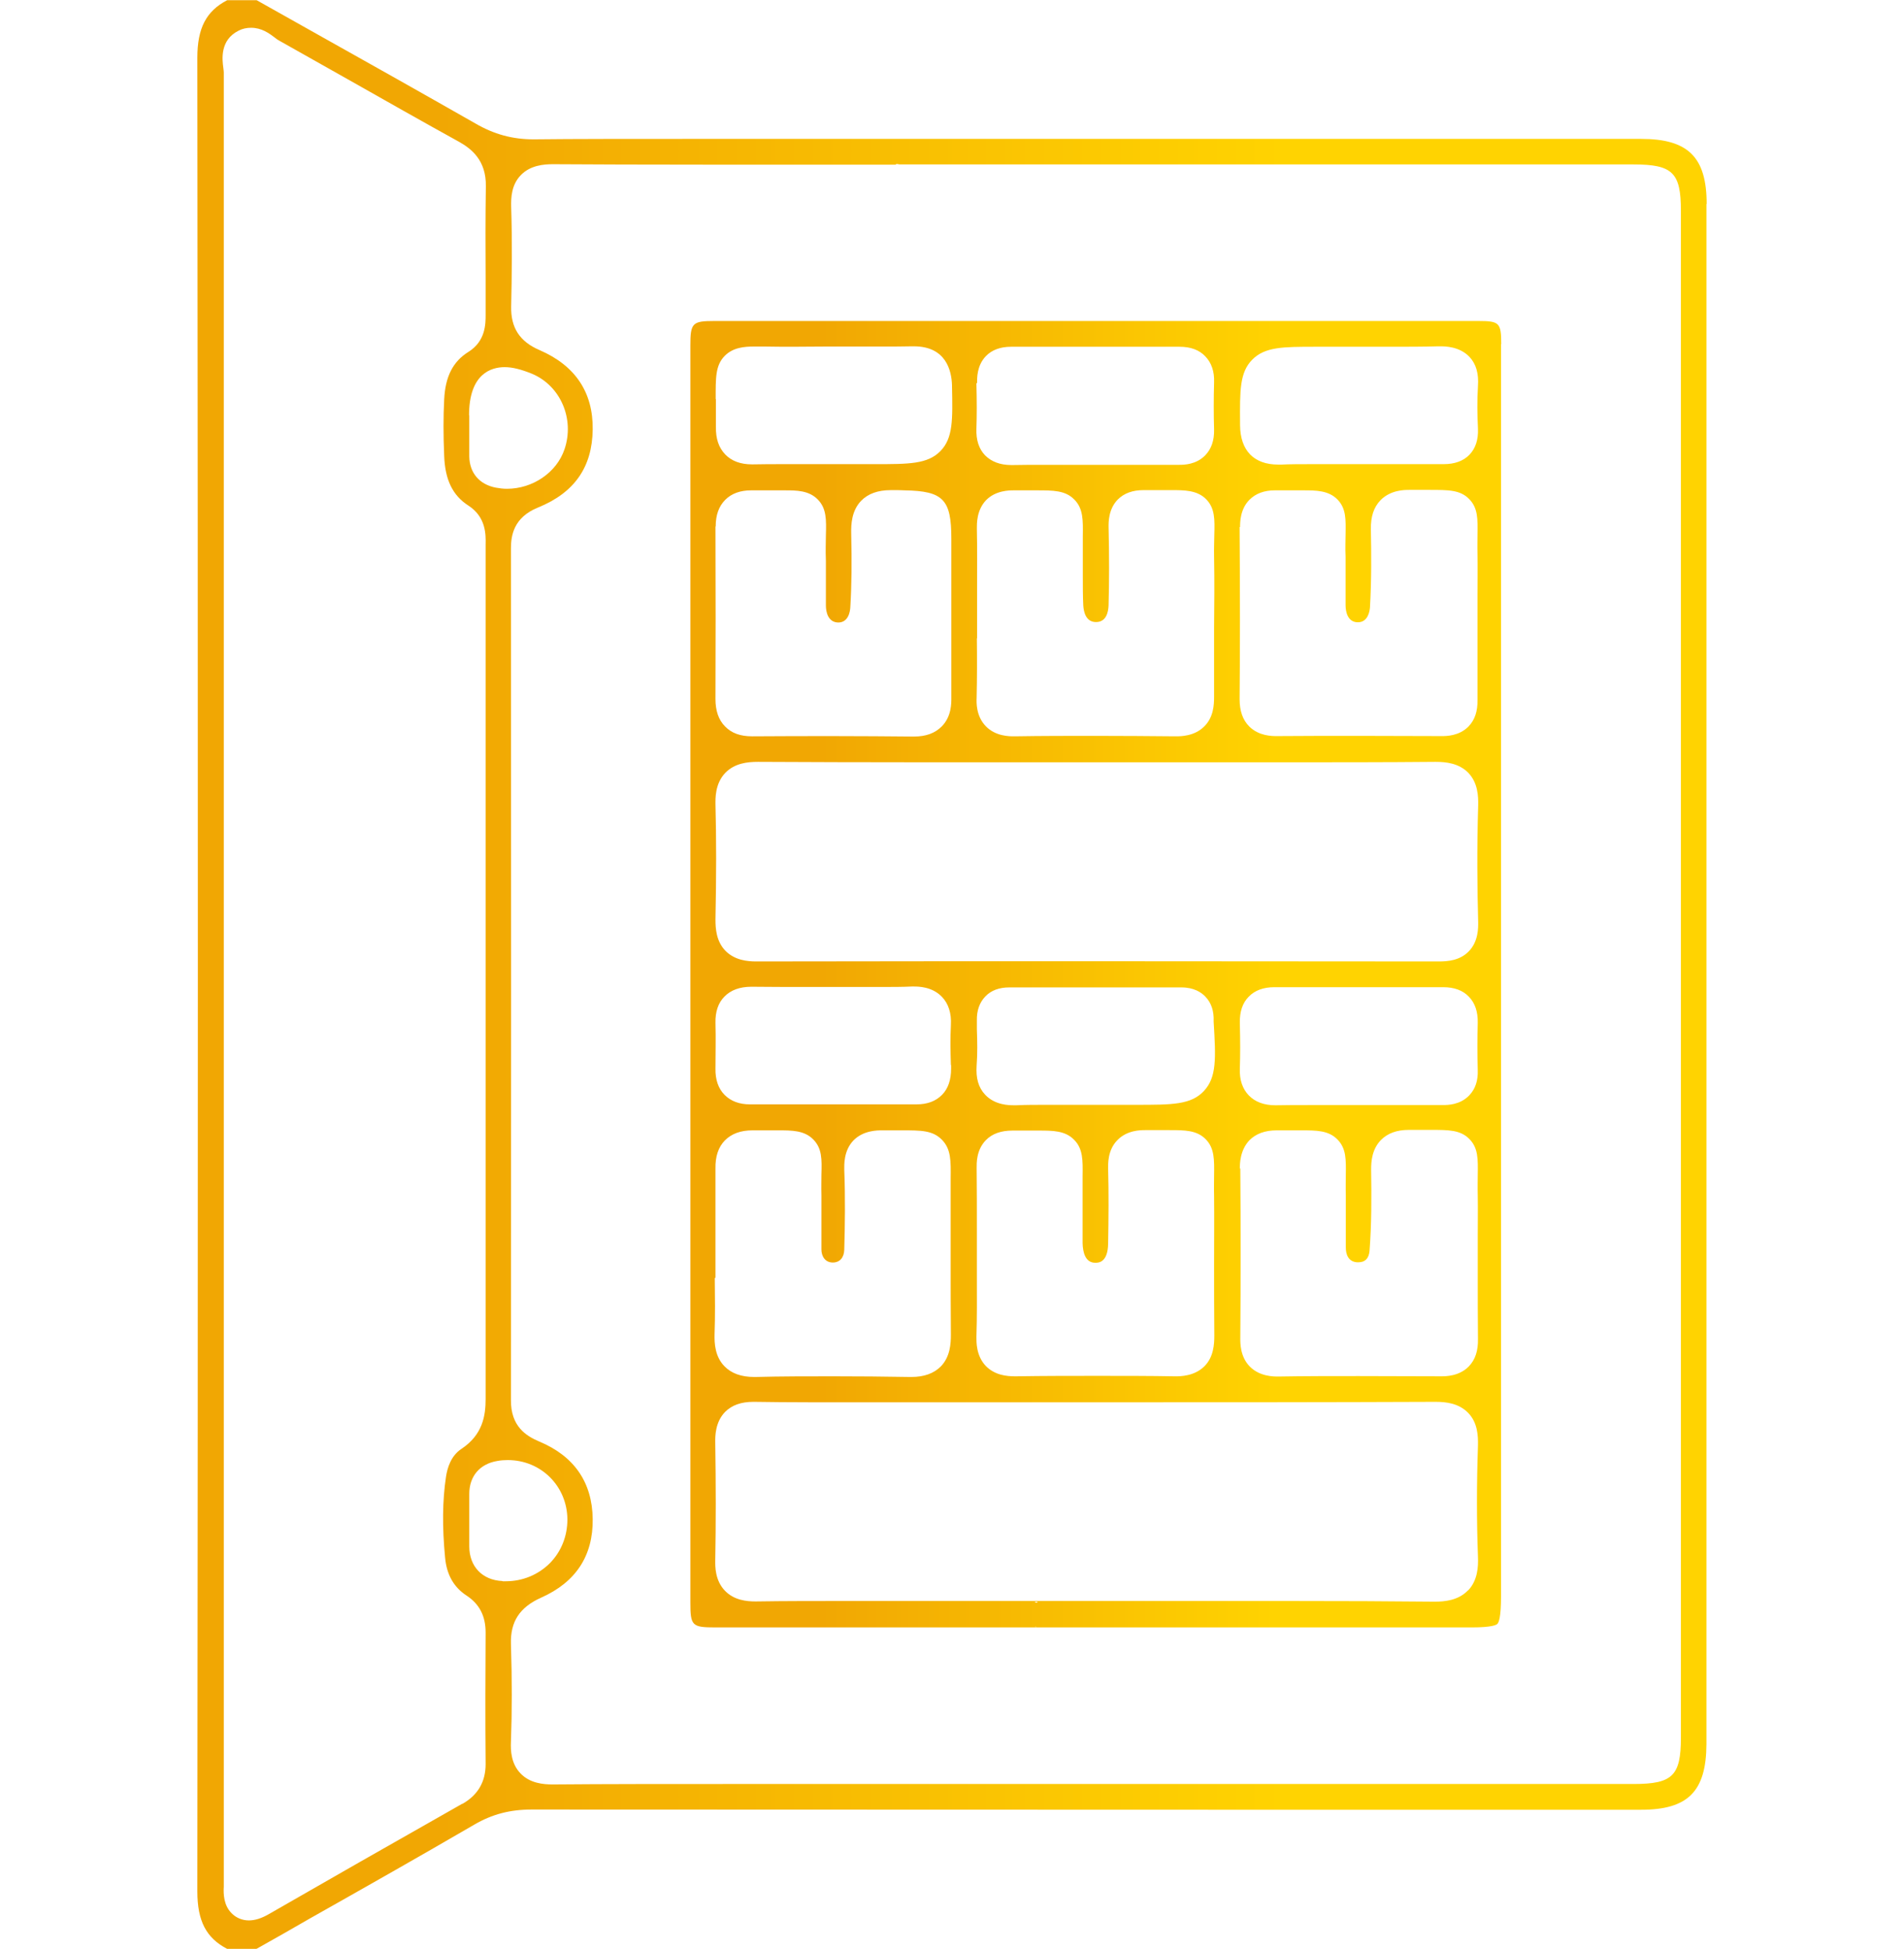
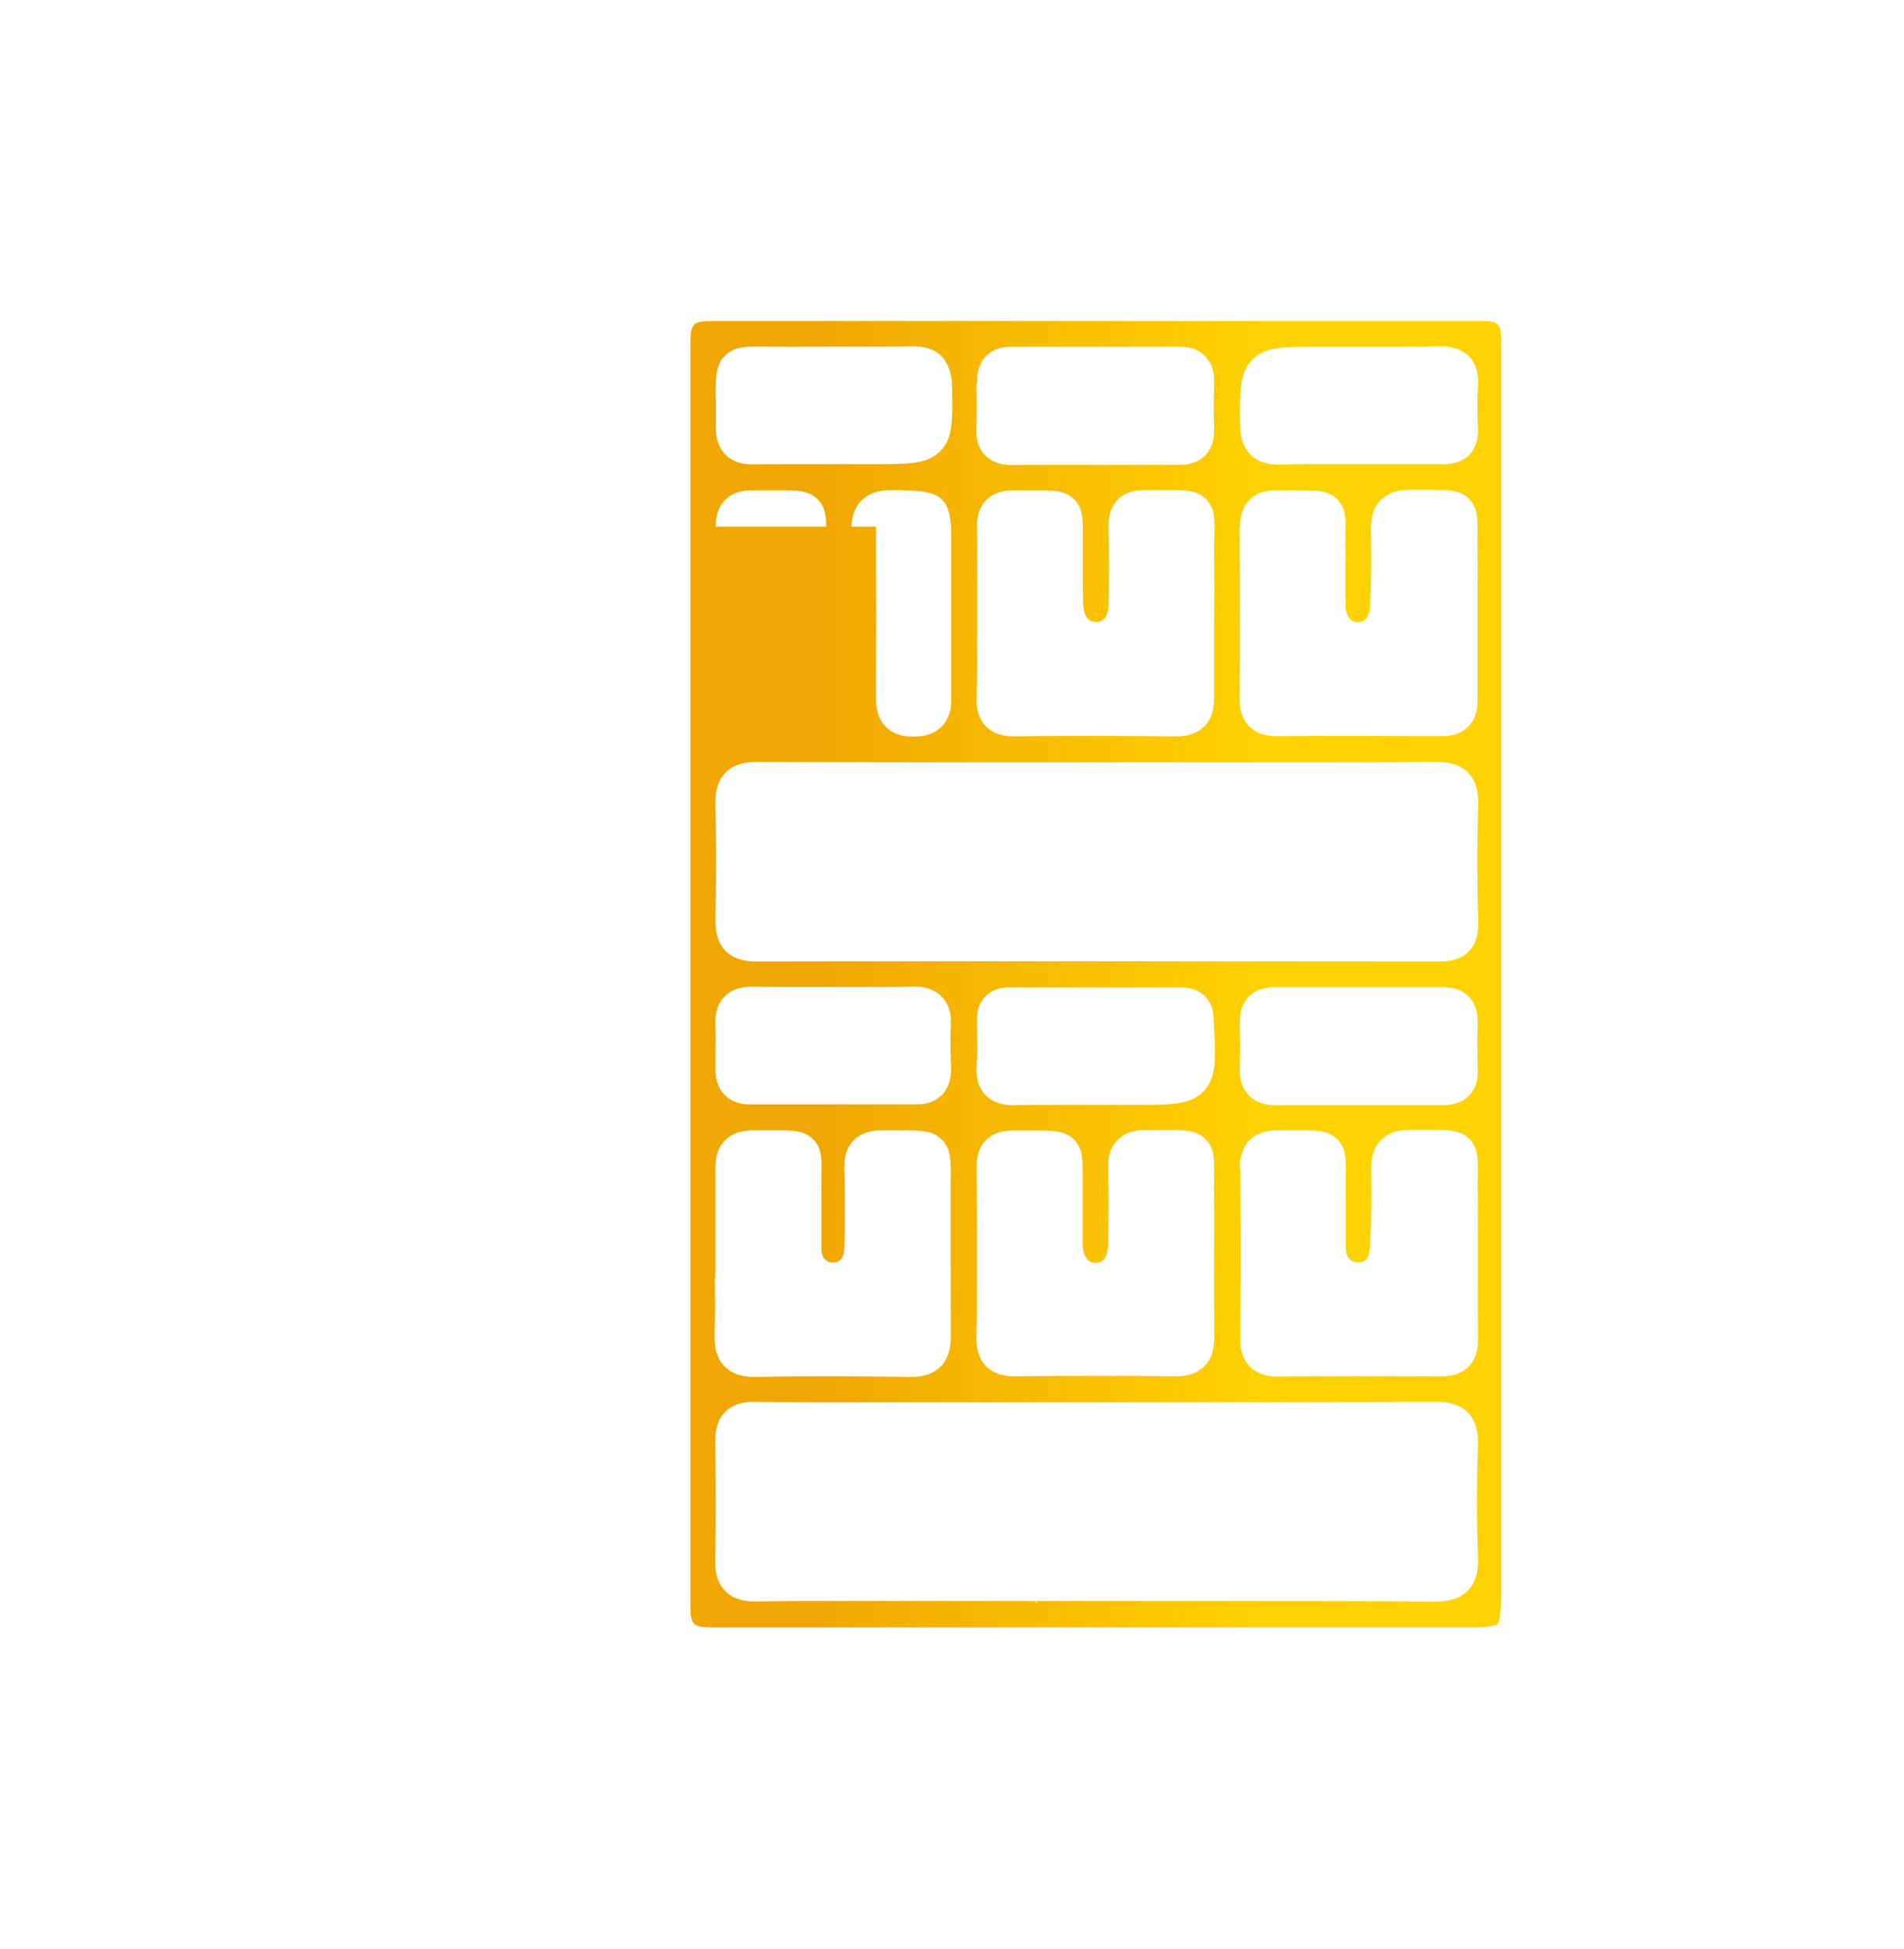
<svg xmlns="http://www.w3.org/2000/svg" xmlns:xlink="http://www.w3.org/1999/xlink" id="Livello_1" data-name="Livello 1" viewBox="0 0 85 87">
  <defs>
    <style>
      .cls-1 {
        fill: url(#Sfumatura_senza_nome_56-2);
      }

      .cls-2 {
        fill: url(#Sfumatura_senza_nome_56-3);
      }

      .cls-3 {
        fill: url(#Sfumatura_senza_nome_56);
      }
    </style>
    <linearGradient id="Sfumatura_senza_nome_56" data-name="Sfumatura senza nome 56" x1="8.81" y1="43.5" x2="76.19" y2="43.5" gradientUnits="userSpaceOnUse">
      <stop offset=".16" stop-color="#f1a703" />
      <stop offset=".72" stop-color="#ffd301" />
    </linearGradient>
    <linearGradient id="Sfumatura_senza_nome_56-2" data-name="Sfumatura senza nome 56" x1="46.25" y1="72.66" x2="46.27" y2="72.66" xlink:href="#Sfumatura_senza_nome_56" />
    <linearGradient id="Sfumatura_senza_nome_56-3" data-name="Sfumatura senza nome 56" x1="30.82" y1="43.5" x2="67.02" y2="43.5" xlink:href="#Sfumatura_senza_nome_56" />
  </defs>
-   <path class="cls-3" d="m76.19,9.11c0-2.09-.82-2.91-2.93-2.91-4.06,0-8.66,0-13.37,0-6.81,0-13.83,0-19.74,0-.04,0-.08,0-.11,0h-2.14c-1.94,0-4.23,0-6.5,0-3.27,0-5.82,0-7.55.02h-.04c-.92,0-1.75-.22-2.59-.71-2.44-1.39-4.93-2.79-7.34-4.14-.81-.45-1.61-.91-2.42-1.36h-1.32c-.94.49-1.33,1.25-1.33,2.57.03,27.19.03,54.73,0,81.85,0,1.32.39,2.08,1.33,2.57h1.31c.8-.45,1.6-.9,2.39-1.36,2.41-1.36,4.9-2.77,7.34-4.19.79-.46,1.59-.67,2.55-.67,9.02,0,18.65.01,31.25.01h18.28c2.1,0,2.91-.82,2.92-2.93,0-22.92,0-45.84,0-68.76Zm-55.25,9.43c0-1.87,1-2.15,1.59-2.15.35,0,.74.1,1.23.3,1.27.54,1.9,2.02,1.44,3.37-.35,1.03-1.41,1.76-2.57,1.76-.16,0-.33-.02-.49-.05-.74-.14-1.18-.66-1.19-1.4,0-.16,0-.31,0-.47h0s0-1.24,0-1.36Zm-.3,61.98c-3.3,1.87-6.05,3.44-8.64,4.93-.33.19-.62.28-.89.28-.3,0-.58-.12-.78-.33-.34-.35-.36-.84-.34-1.17,0-.15,0-.31,0-.48,0-.09,0-.18,0-.27v-45.02c0-11.55,0-23.49,0-35.23,0-.04-.01-.12-.02-.2-.05-.37-.16-1.24.68-1.66.17-.09.36-.13.56-.13.47,0,.81.25,1.06.44.06.05.13.1.17.12,1.05.59,2.09,1.18,3.14,1.77,1.61.91,3.28,1.86,4.93,2.77.51.29,1.2.8,1.18,1.97-.02,1.38-.02,2.79-.01,4.16,0,.51,0,1.03,0,1.54v.04c0,.41,0,1.18-.77,1.66-.69.43-1.03,1.1-1.08,2.12-.04.76-.04,1.59,0,2.53.04,1.06.38,1.76,1.08,2.21.79.51.78,1.3.77,1.73,0,.05,0,.1,0,.14,0,4.08,0,8.16,0,12.24v7.68c0,5.93,0,12.06,0,18.09,0,.75-.13,1.6-1.08,2.23-.47.31-.63.85-.69,1.25-.16,1.07-.17,2.24-.04,3.6.07.76.38,1.32.96,1.7.58.38.85.92.85,1.65-.01,1.75-.02,3.82,0,5.87,0,.79-.34,1.38-1.04,1.78Zm1.79-9.94c-.9-.04-1.48-.65-1.48-1.55,0-.51,0-1.02,0-1.53v-.81c0-.79.47-1.34,1.25-1.47.16-.03.31-.04.47-.04,1.48,0,2.65,1.16,2.66,2.65,0,.74-.27,1.43-.78,1.95-.52.52-1.22.81-1.97.81-.05,0-.09,0-.14,0Zm52.61,6.99c0,1.7-.37,2.07-2.11,2.07h-31.96c-1.33,0-2.66,0-4,0-1.33,0-2.66,0-3.99,0-3.35,0-5.91,0-8.29.02h-.02c-.41,0-1.01-.05-1.43-.49-.42-.43-.45-1.02-.43-1.42.05-1.36.05-2.79,0-4.36-.03-1,.39-1.64,1.35-2.07,1.55-.69,2.32-1.87,2.3-3.51-.02-1.64-.83-2.81-2.39-3.46-.59-.25-1.27-.68-1.26-1.85.01-11.77.01-24.21,0-38.02,0-.57.12-1.38,1.2-1.82,1.63-.66,2.43-1.8,2.45-3.49.02-1.66-.78-2.85-2.37-3.54-.89-.38-1.29-1-1.27-1.95.03-1.34.05-2.91,0-4.45-.01-.4.01-.98.43-1.41.42-.44,1.02-.49,1.43-.49h.04c1.61.01,4,.02,7.1.02,2.86,0,5.77,0,7.83,0h.34s0,0,0,0h.01v-.03s.03,0,.03,0c.03,0,.08.01.13.02,5.75,0,32.77,0,32.77,0,1.74,0,2.11.37,2.11,2.06,0,22.72,0,45.44,0,68.15Z" />
  <path class="cls-1" d="m46.27,72.66h0s-.02,0,0,0Z" />
-   <path class="cls-2" d="m67.02,15.37c0-.96-.08-1.04-1.02-1.04-5.84,0-11.69,0-17.53,0-5.53,0-11.06,0-16.59,0-.97,0-1.06.09-1.06,1.09,0,18.7,0,37.41,0,56.11,0,1.05.07,1.12,1.12,1.12,1.61,0,3.22,0,4.83,0,2.11,0,7.38,0,9.49,0h0s0,0,0,0c0,0,0,0,0,0,0,0,0,0,0,0h0s-.05,0,0,0c.06,0-.06,0,0,0,.03,0,.02,0,0,0,.02,0,.03,0,.03,0,3.11,0,9.86,0,12.95,0,2.15,0,4.31,0,6.46,0,.9,0,1.11-.11,1.15-.16.06-.06.16-.3.16-1.2,0-7.97,0-35.6,0-35.6,0-6.78,0-13.56,0-20.34Zm-11.12.69c.57-.58,1.38-.58,2.85-.58h.04c.52,0,1.04,0,1.56,0,.52,0,1.04,0,1.56,0,.9,0,1.63,0,2.31-.02h.06c.22,0,.87,0,1.32.47.3.32.42.75.38,1.31-.04.62-.03,1.28,0,1.9.02.49-.11.88-.38,1.16-.27.28-.66.42-1.15.42h-.04c-.54,0-1.07,0-1.61,0-.36,0-.73,0-1.09,0-.36,0-.73,0-1.09,0h-.13c-.32,0-.64,0-.95,0-.31,0-.63,0-.94,0-.55,0-.99,0-1.4.02-.05,0-.09,0-.13,0-1.09,0-1.7-.62-1.71-1.76v-.07c-.01-1.48-.02-2.29.55-2.86Zm-.54,7.47c0-.2,0-.8.42-1.22.28-.28.66-.42,1.13-.42h.03c.17,0,.33,0,.48,0,.17,0,.32,0,.45,0,.12,0,.23,0,.32,0,.55,0,1.12,0,1.52.41.39.4.37.9.36,1.54,0,.27-.02.61,0,1.02,0,.37,0,.73,0,1.09,0,.37,0,.72,0,1.07,0,.28.09.76.55.76.46,0,.53-.52.54-.67.07-1.21.06-2.43.04-3.48-.01-.57.13-.99.43-1.3.45-.46,1.07-.46,1.28-.46h.07c.33,0,.6,0,.84,0,.85,0,1.37,0,1.77.41.39.4.38.89.37,1.57,0,.24-.01.54,0,.9.01.62,0,1.25,0,1.86,0,.28,0,.56,0,.84,0,.35,0,.7,0,1.04,0,.9,0,1.83,0,2.75.01.51-.12.9-.4,1.19-.42.43-1,.43-1.19.43h-.02c-1.27,0-2.51-.01-3.69-.01-1.25,0-2.47,0-3.65.01h-.02c-.2,0-.79,0-1.22-.43-.29-.29-.43-.69-.43-1.22.02-2.24.02-4.61,0-7.69Zm-11.74-6.44c0-.19-.02-.76.39-1.19.27-.28.65-.42,1.13-.42h.01c1.23,0,2.45,0,3.68,0s2.55,0,3.83,0c.49,0,.88.14,1.15.43.27.28.41.67.39,1.16-.02.72-.02,1.43,0,2.11.01.48-.12.86-.39,1.14-.41.43-.98.43-1.16.43h-.04c-.54,0-1.08,0-1.62,0-.36,0-.72,0-1.08,0-.36,0-.73,0-1.09,0h-.04c-.34,0-.69,0-1.03,0-.34,0-.68,0-1.03,0-.59,0-1.07,0-1.51.01h-.06c-.5,0-.89-.15-1.17-.43-.28-.29-.41-.69-.39-1.2.02-.58.02-1.22,0-2.01Zm0,11.41c0-.37,0-.75,0-1.12s0-.74,0-1.11c0-.88.01-1.78-.01-2.67,0-.2-.02-.82.41-1.27.43-.44,1.04-.44,1.24-.44h.07c.27,0,.51,0,.72,0h.23c.74,0,1.28,0,1.68.41.4.4.39.92.38,1.64,0,.25,0,.53,0,.88,0,.3,0,.6,0,.89,0,.46,0,.89.02,1.32.02.28.11.74.57.74.47,0,.55-.47.56-.75.03-1.06.03-2.21,0-3.51,0-.19-.01-.78.41-1.21.28-.28.66-.42,1.15-.42h.04c.18,0,.35,0,.51,0s.28,0,.41,0c.11,0,.21,0,.3,0,.56,0,1.14,0,1.54.41.39.4.38.9.36,1.59,0,.26-.02.59-.01,1,.02,1.05.01,2.11,0,3.14,0,1.01,0,2.06,0,3.09,0,.37-.03.91-.43,1.31-.44.45-1.06.45-1.27.45h-.04c-1.13-.01-2.32-.02-3.53-.02s-2.38,0-3.63.02h-.04c-.2,0-.82,0-1.25-.45-.44-.45-.42-1.07-.41-1.27.02-.88.02-1.79.01-2.66Zm-11.67-10.68c0-.94-.02-1.51.41-1.94.37-.37.87-.41,1.31-.41.14,0,.3,0,.48,0,.23,0,.5.01.82.01.13,0,.26,0,.4,0,.46,0,.94-.01,1.53-.01.41,0,.81,0,1.22,0,.4,0,.81,0,1.21,0,.54,0,.98,0,1.4-.01h.06c1.45,0,1.69,1.09,1.71,1.74v.05c.03,1.49.05,2.31-.52,2.89-.57.58-1.41.58-2.92.58h-1.9c-.33,0-.65,0-.98,0-.37,0-.75,0-1.12,0-.55,0-1,0-1.43.01h-.06c-.51,0-.91-.15-1.19-.44-.29-.3-.43-.7-.42-1.24,0-.5,0-.91,0-1.24Zm0,5.69c0-.52.14-.91.43-1.2.28-.28.67-.42,1.15-.42h.04c.19,0,.37,0,.53,0,.21,0,.4,0,.57,0,.14,0,.27,0,.38,0,.5,0,1.06,0,1.46.41.39.4.38.9.36,1.59,0,.3-.02.67,0,1.15,0,.34,0,.68,0,1.01,0,.34,0,.66,0,.98,0,.28.09.75.55.76.45,0,.53-.48.54-.68.06-.98.07-2.06.04-3.29-.01-.42.02-1.02.44-1.46.31-.32.75-.48,1.33-.48.04,0,.07,0,.11,0,.19,0,.36,0,.51.01,1.72.03,2.08.41,2.08,2.15,0,.14,0,.29,0,.46,0,.65,0,1.31,0,1.96v.9c0,.35,0,.69,0,1.04,0,.9,0,1.84,0,2.75,0,.21.02.83-.43,1.28-.3.3-.7.45-1.24.45h-.03c-1.13-.01-2.32-.02-3.54-.02-1.15,0-2.34,0-3.63.01h-.02c-.53,0-.92-.14-1.21-.44-.29-.29-.43-.7-.43-1.23.01-2.28.01-4.73,0-7.7Zm.43,10.99c.42-.43.99-.49,1.45-.49h.03c2.21.01,4.58.02,7.69.02,1.24,0,7.49,0,7.49,0,1.25,0,2.49,0,3.74,0,1.25,0,2.49,0,3.74,0,3.05,0,5.37,0,7.54-.02h.03c.46,0,1.04.06,1.46.49.42.44.45,1.03.44,1.45-.06,1.9-.04,3.8,0,5.23,0,.21.02.84-.42,1.29-.4.41-.94.45-1.33.45-5.02,0-10.04-.01-15.06-.01-5.33,0-10.52,0-15.42.01-.39,0-.95-.05-1.37-.47-.42-.43-.45-1.01-.45-1.4.04-1.97.04-3.61,0-5.15,0-.23-.03-.91.44-1.4Zm22.97,17.67c0-.2,0-.82.43-1.27.29-.29.69-.44,1.22-.44h.06c.26,0,.5,0,.7,0h.33c.68,0,1.22,0,1.62.41.39.4.38.89.37,1.57,0,.25-.01.56,0,.93,0,.37,0,.74,0,1.09,0,.43,0,.83,0,1.23,0,.29.1.63.5.66.02,0,.04,0,.06,0,.3,0,.47-.17.5-.51.09-1.18.09-2.39.07-3.63,0-.37.04-.91.44-1.32.3-.3.7-.45,1.25-.45h.07c.33,0,.61,0,.85,0h.06c.79,0,1.32,0,1.72.41.39.4.38.89.37,1.58,0,.25-.01.57,0,.95.01.6,0,1.21,0,1.8,0,.27,0,.54,0,.81,0,.36,0,.72,0,1.07,0,.89,0,1.81.01,2.71.01.53-.12.93-.41,1.23-.43.44-1.03.44-1.23.44h-.02c-1.27,0-2.51-.01-3.67-.01s-2.43,0-3.57.02c0,0-.03,0-.03,0-.2,0-.81,0-1.25-.44-.44-.44-.43-1.06-.43-1.26.02-2.53.02-5.09,0-7.59Zm0-6.51c-.01-.5.12-.89.4-1.17.27-.28.66-.42,1.14-.42h.01c1.23,0,2.45,0,3.68,0s2.55,0,3.85,0c.49,0,.88.14,1.15.43.27.28.4.67.39,1.16-.02.71-.02,1.41,0,2.1.02.48-.11.86-.38,1.14-.41.43-.98.43-1.17.43h-.03c-.54,0-1.08,0-1.62,0-.36,0-1.81,0-2.17,0s-.7,0-1.06,0c-.35,0-.7,0-1.05,0-.59,0-1.07,0-1.51.01h-.05c-.5,0-.9-.15-1.18-.44-.28-.29-.42-.69-.4-1.2.02-.59.02-1.23,0-2.03Zm-11.74,11.39c0-.38,0-.75,0-1.13s0-.74,0-1.1c0-.88,0-1.79-.01-2.68,0-.2-.02-.8.41-1.24.28-.29.68-.43,1.19-.43h.06c.23,0,.44,0,.63,0h.47c.64,0,1.19,0,1.59.41.4.4.39.92.38,1.63,0,.25,0,.56,0,.93,0,.31,0,.63,0,.93,0,.39,0,.76,0,1.13.01.4.12.87.56.87h.03c.13,0,.54-.02.55-.86.02-1.14.03-2.24,0-3.34,0-.2-.03-.82.41-1.27.43-.45,1.04-.45,1.24-.45h.07c.27,0,.5,0,.71,0h.31c.68,0,1.22,0,1.62.41.39.4.38.91.37,1.62,0,.25-.01.55,0,.91.01,1,0,2.02,0,3,0,1.06,0,2.16.01,3.23,0,.39-.03.96-.44,1.37-.45.45-1.08.45-1.29.45h-.05c-1.11-.02-2.24-.02-3.45-.02-1.14,0-2.33,0-3.63.02h-.04c-.37,0-.9-.05-1.3-.46-.44-.46-.42-1.09-.42-1.3.03-.88.02-1.78.02-2.65Zm10.14-8.35c-.58.62-1.41.62-3.05.62h-1.81c-.34,0-.69,0-1.03,0-.35,0-.71,0-1.06,0-.55,0-1,0-1.42.02-.04,0-.07,0-.11,0-.21,0-.85,0-1.29-.47-.3-.32-.42-.74-.38-1.31.04-.53.03-1.06.01-1.62v-.38c-.01-.45.12-.81.38-1.08.26-.27.62-.4,1.07-.4h0c1.4,0,2.79,0,4.19,0,1.16,0,2.33,0,3.49,0,.56,0,.89.22,1.07.41.27.28.39.65.37,1.11.1,1.66.14,2.49-.44,3.11Zm-21.81,8.34c0-.36,0-.72,0-1.08,0-.35,0-.7,0-1.05,0-.9,0-1.83,0-2.74-.01-.55.13-.96.42-1.26.3-.3.7-.45,1.24-.45h.06c.25,0,.47,0,.66,0h.4c.64,0,1.19,0,1.59.41.39.4.38.88.36,1.56,0,.25-.01.56,0,.94,0,.38,0,.75,0,1.12,0,.45,0,.87,0,1.29,0,.28.15.58.51.58.31,0,.5-.22.51-.57.03-1.06.05-2.31,0-3.58,0-.21-.03-.84.41-1.3.44-.45,1.07-.45,1.27-.45.03,0,.05,0,.08,0,.32,0,.59,0,.82,0,.85,0,1.37,0,1.78.42.41.42.4.94.39,1.75,0,.23,0,.5,0,.81,0,.92,0,1.85,0,2.76,0,1.11,0,2.26.01,3.38,0,.4-.03.99-.45,1.42-.31.31-.74.47-1.32.47h-.06c-1.14-.02-2.3-.03-3.44-.03s-2.3,0-3.45.03h-.06c-.58,0-1.02-.16-1.33-.48-.42-.43-.45-1.02-.44-1.42.03-.83.02-1.69.01-2.52Zm10.52-9.49v.15c0,.5-.13.9-.41,1.18-.28.28-.65.42-1.14.42-1.24,0-2.48,0-3.71,0s-2.48,0-3.72,0c-.47,0-.85-.14-1.13-.42-.28-.28-.42-.68-.41-1.18,0-.64.02-1.34,0-2.04-.01-.49.12-.89.4-1.17.28-.29.69-.44,1.2-.44h.04c.44,0,.92.01,1.51.01.35,0,.7,0,1.05,0,.35,0,.7,0,1.05,0h.09c.33,0,.66,0,.99,0,.33,0,.65,0,.98,0,.57,0,1.04,0,1.46-.02.03,0,.05,0,.08,0,.2,0,.82,0,1.26.46.29.3.43.73.4,1.26-.03.58-.02,1.17,0,1.78Zm3.8,23.99s0,0-.01,0c-.09-.02-.05-.03,0-.04.07,0,.12.02.01.05Zm-.02,1.08s0,0,0,0c.04,0,.03.01.01.01-.02,0-.05,0-.02-.02Zm19.29-1.62c-.43.45-1.05.5-1.47.5h-.04c-1.94-.02-4.05-.03-6.64-.03-1.49,0-2.98,0-4.47,0-.94,0-5.72,0-6.66,0h0c-1.19,0-6.98,0-8.17,0-1.66,0-3.04,0-4.33.02h-.03c-.38,0-.94-.05-1.35-.47-.46-.47-.44-1.12-.44-1.33.03-1.63.03-3.38,0-5.34,0-.21-.01-.86.44-1.32.3-.3.71-.45,1.26-.45h.06c.73.01,1.53.02,2.5.02.56,0,1.12,0,1.68,0,.56,0,1.13,0,1.69,0,1.82,0,9.11,0,10.93,0,3.74,0,8.67,0,13.58-.02h.02c.46,0,1.03.06,1.45.49.42.43.45,1.01.44,1.46-.06,1.72-.06,3.39,0,4.96.02.47-.02,1.07-.44,1.51Z" />
+   <path class="cls-2" d="m67.02,15.37c0-.96-.08-1.04-1.02-1.04-5.84,0-11.69,0-17.53,0-5.53,0-11.06,0-16.59,0-.97,0-1.06.09-1.06,1.09,0,18.7,0,37.41,0,56.11,0,1.05.07,1.12,1.12,1.12,1.61,0,3.22,0,4.83,0,2.11,0,7.38,0,9.49,0h0s0,0,0,0c0,0,0,0,0,0,0,0,0,0,0,0h0s-.05,0,0,0c.06,0-.06,0,0,0,.03,0,.02,0,0,0,.02,0,.03,0,.03,0,3.11,0,9.86,0,12.95,0,2.15,0,4.31,0,6.46,0,.9,0,1.11-.11,1.15-.16.06-.06.16-.3.16-1.2,0-7.97,0-35.6,0-35.6,0-6.78,0-13.56,0-20.34Zm-11.12.69c.57-.58,1.38-.58,2.85-.58h.04c.52,0,1.04,0,1.56,0,.52,0,1.04,0,1.56,0,.9,0,1.63,0,2.31-.02h.06c.22,0,.87,0,1.32.47.3.32.42.75.38,1.31-.04.62-.03,1.28,0,1.9.02.49-.11.88-.38,1.16-.27.28-.66.42-1.15.42h-.04c-.54,0-1.07,0-1.61,0-.36,0-.73,0-1.09,0-.36,0-.73,0-1.09,0h-.13c-.32,0-.64,0-.95,0-.31,0-.63,0-.94,0-.55,0-.99,0-1.4.02-.05,0-.09,0-.13,0-1.09,0-1.7-.62-1.71-1.76v-.07c-.01-1.48-.02-2.29.55-2.86Zm-.54,7.47c0-.2,0-.8.42-1.22.28-.28.66-.42,1.13-.42h.03c.17,0,.33,0,.48,0,.17,0,.32,0,.45,0,.12,0,.23,0,.32,0,.55,0,1.12,0,1.52.41.39.4.37.9.36,1.54,0,.27-.02.61,0,1.02,0,.37,0,.73,0,1.09,0,.37,0,.72,0,1.07,0,.28.09.76.55.76.46,0,.53-.52.54-.67.07-1.21.06-2.43.04-3.48-.01-.57.13-.99.43-1.3.45-.46,1.07-.46,1.28-.46h.07c.33,0,.6,0,.84,0,.85,0,1.37,0,1.77.41.39.4.38.89.37,1.57,0,.24-.01.54,0,.9.01.62,0,1.25,0,1.86,0,.28,0,.56,0,.84,0,.35,0,.7,0,1.04,0,.9,0,1.83,0,2.75.01.51-.12.9-.4,1.19-.42.43-1,.43-1.19.43h-.02c-1.27,0-2.51-.01-3.69-.01-1.25,0-2.47,0-3.65.01h-.02c-.2,0-.79,0-1.22-.43-.29-.29-.43-.69-.43-1.22.02-2.24.02-4.61,0-7.69Zm-11.74-6.44c0-.19-.02-.76.39-1.19.27-.28.65-.42,1.13-.42h.01c1.23,0,2.45,0,3.68,0s2.55,0,3.83,0c.49,0,.88.14,1.15.43.27.28.41.67.39,1.16-.02.72-.02,1.43,0,2.11.01.48-.12.86-.39,1.14-.41.43-.98.43-1.16.43h-.04c-.54,0-1.08,0-1.62,0-.36,0-.72,0-1.08,0-.36,0-.73,0-1.09,0h-.04c-.34,0-.69,0-1.03,0-.34,0-.68,0-1.03,0-.59,0-1.07,0-1.51.01h-.06c-.5,0-.89-.15-1.17-.43-.28-.29-.41-.69-.39-1.2.02-.58.02-1.22,0-2.01Zm0,11.41c0-.37,0-.75,0-1.12s0-.74,0-1.11c0-.88.01-1.78-.01-2.67,0-.2-.02-.82.41-1.27.43-.44,1.04-.44,1.24-.44h.07c.27,0,.51,0,.72,0h.23c.74,0,1.28,0,1.68.41.4.4.39.92.38,1.64,0,.25,0,.53,0,.88,0,.3,0,.6,0,.89,0,.46,0,.89.02,1.32.02.28.11.74.57.74.47,0,.55-.47.56-.75.03-1.06.03-2.21,0-3.51,0-.19-.01-.78.41-1.21.28-.28.66-.42,1.15-.42h.04c.18,0,.35,0,.51,0s.28,0,.41,0c.11,0,.21,0,.3,0,.56,0,1.14,0,1.54.41.39.4.38.9.36,1.59,0,.26-.02.59-.01,1,.02,1.05.01,2.11,0,3.14,0,1.01,0,2.06,0,3.09,0,.37-.03.91-.43,1.31-.44.45-1.06.45-1.27.45h-.04c-1.13-.01-2.32-.02-3.53-.02s-2.38,0-3.63.02h-.04c-.2,0-.82,0-1.25-.45-.44-.45-.42-1.07-.41-1.27.02-.88.02-1.79.01-2.66Zm-11.67-10.68c0-.94-.02-1.51.41-1.94.37-.37.87-.41,1.31-.41.14,0,.3,0,.48,0,.23,0,.5.01.82.01.13,0,.26,0,.4,0,.46,0,.94-.01,1.53-.01.41,0,.81,0,1.22,0,.4,0,.81,0,1.21,0,.54,0,.98,0,1.4-.01h.06c1.45,0,1.69,1.09,1.71,1.74v.05c.03,1.49.05,2.31-.52,2.89-.57.58-1.41.58-2.92.58h-1.9c-.33,0-.65,0-.98,0-.37,0-.75,0-1.12,0-.55,0-1,0-1.43.01h-.06c-.51,0-.91-.15-1.19-.44-.29-.3-.43-.7-.42-1.24,0-.5,0-.91,0-1.24Zm0,5.69c0-.52.14-.91.43-1.2.28-.28.67-.42,1.15-.42h.04c.19,0,.37,0,.53,0,.21,0,.4,0,.57,0,.14,0,.27,0,.38,0,.5,0,1.06,0,1.46.41.39.4.38.9.36,1.59,0,.3-.02.67,0,1.15,0,.34,0,.68,0,1.01,0,.34,0,.66,0,.98,0,.28.09.75.55.76.45,0,.53-.48.54-.68.06-.98.07-2.06.04-3.29-.01-.42.02-1.02.44-1.46.31-.32.75-.48,1.33-.48.04,0,.07,0,.11,0,.19,0,.36,0,.51.01,1.72.03,2.08.41,2.08,2.15,0,.14,0,.29,0,.46,0,.65,0,1.31,0,1.96v.9c0,.35,0,.69,0,1.04,0,.9,0,1.84,0,2.75,0,.21.02.83-.43,1.28-.3.3-.7.45-1.24.45h-.03h-.02c-.53,0-.92-.14-1.21-.44-.29-.29-.43-.7-.43-1.23.01-2.28.01-4.73,0-7.7Zm.43,10.99c.42-.43.99-.49,1.45-.49h.03c2.21.01,4.58.02,7.69.02,1.24,0,7.49,0,7.49,0,1.25,0,2.49,0,3.74,0,1.25,0,2.49,0,3.74,0,3.05,0,5.37,0,7.54-.02h.03c.46,0,1.04.06,1.46.49.42.44.45,1.03.44,1.45-.06,1.9-.04,3.8,0,5.23,0,.21.02.84-.42,1.29-.4.41-.94.45-1.33.45-5.02,0-10.04-.01-15.06-.01-5.33,0-10.52,0-15.42.01-.39,0-.95-.05-1.37-.47-.42-.43-.45-1.01-.45-1.4.04-1.97.04-3.61,0-5.15,0-.23-.03-.91.44-1.4Zm22.97,17.67c0-.2,0-.82.43-1.27.29-.29.69-.44,1.22-.44h.06c.26,0,.5,0,.7,0h.33c.68,0,1.22,0,1.62.41.39.4.38.89.37,1.57,0,.25-.01.56,0,.93,0,.37,0,.74,0,1.09,0,.43,0,.83,0,1.23,0,.29.1.63.5.66.02,0,.04,0,.06,0,.3,0,.47-.17.5-.51.09-1.18.09-2.39.07-3.63,0-.37.04-.91.44-1.32.3-.3.7-.45,1.25-.45h.07c.33,0,.61,0,.85,0h.06c.79,0,1.32,0,1.72.41.39.4.38.89.37,1.58,0,.25-.01.57,0,.95.01.6,0,1.21,0,1.8,0,.27,0,.54,0,.81,0,.36,0,.72,0,1.07,0,.89,0,1.81.01,2.71.01.53-.12.93-.41,1.23-.43.44-1.03.44-1.23.44h-.02c-1.27,0-2.51-.01-3.67-.01s-2.43,0-3.57.02c0,0-.03,0-.03,0-.2,0-.81,0-1.25-.44-.44-.44-.43-1.06-.43-1.26.02-2.53.02-5.09,0-7.59Zm0-6.51c-.01-.5.12-.89.4-1.17.27-.28.66-.42,1.14-.42h.01c1.23,0,2.45,0,3.68,0s2.55,0,3.85,0c.49,0,.88.14,1.15.43.27.28.4.67.39,1.16-.02.71-.02,1.41,0,2.1.02.48-.11.86-.38,1.14-.41.43-.98.43-1.17.43h-.03c-.54,0-1.08,0-1.62,0-.36,0-1.81,0-2.17,0s-.7,0-1.06,0c-.35,0-.7,0-1.05,0-.59,0-1.07,0-1.51.01h-.05c-.5,0-.9-.15-1.18-.44-.28-.29-.42-.69-.4-1.2.02-.59.02-1.23,0-2.03Zm-11.74,11.39c0-.38,0-.75,0-1.13s0-.74,0-1.1c0-.88,0-1.79-.01-2.68,0-.2-.02-.8.41-1.24.28-.29.68-.43,1.19-.43h.06c.23,0,.44,0,.63,0h.47c.64,0,1.19,0,1.59.41.4.4.39.92.38,1.63,0,.25,0,.56,0,.93,0,.31,0,.63,0,.93,0,.39,0,.76,0,1.13.01.4.12.87.56.87h.03c.13,0,.54-.02.55-.86.02-1.14.03-2.24,0-3.34,0-.2-.03-.82.41-1.27.43-.45,1.04-.45,1.24-.45h.07c.27,0,.5,0,.71,0h.31c.68,0,1.22,0,1.62.41.39.4.38.91.37,1.62,0,.25-.01.55,0,.91.01,1,0,2.02,0,3,0,1.06,0,2.16.01,3.23,0,.39-.03.96-.44,1.37-.45.45-1.08.45-1.29.45h-.05c-1.11-.02-2.24-.02-3.45-.02-1.14,0-2.33,0-3.63.02h-.04c-.37,0-.9-.05-1.3-.46-.44-.46-.42-1.09-.42-1.3.03-.88.02-1.78.02-2.65Zm10.14-8.35c-.58.62-1.41.62-3.05.62h-1.81c-.34,0-.69,0-1.03,0-.35,0-.71,0-1.06,0-.55,0-1,0-1.42.02-.04,0-.07,0-.11,0-.21,0-.85,0-1.29-.47-.3-.32-.42-.74-.38-1.31.04-.53.03-1.06.01-1.62v-.38c-.01-.45.12-.81.38-1.08.26-.27.62-.4,1.07-.4h0c1.4,0,2.79,0,4.19,0,1.16,0,2.33,0,3.49,0,.56,0,.89.22,1.07.41.27.28.39.65.37,1.11.1,1.66.14,2.49-.44,3.11Zm-21.81,8.34c0-.36,0-.72,0-1.08,0-.35,0-.7,0-1.05,0-.9,0-1.83,0-2.74-.01-.55.13-.96.42-1.26.3-.3.7-.45,1.24-.45h.06c.25,0,.47,0,.66,0h.4c.64,0,1.19,0,1.59.41.39.4.38.88.36,1.56,0,.25-.01.56,0,.94,0,.38,0,.75,0,1.12,0,.45,0,.87,0,1.29,0,.28.15.58.51.58.31,0,.5-.22.51-.57.03-1.06.05-2.31,0-3.58,0-.21-.03-.84.41-1.3.44-.45,1.07-.45,1.27-.45.03,0,.05,0,.08,0,.32,0,.59,0,.82,0,.85,0,1.37,0,1.78.42.41.42.4.94.39,1.75,0,.23,0,.5,0,.81,0,.92,0,1.85,0,2.76,0,1.11,0,2.26.01,3.38,0,.4-.03.99-.45,1.42-.31.31-.74.47-1.32.47h-.06c-1.14-.02-2.3-.03-3.44-.03s-2.3,0-3.45.03h-.06c-.58,0-1.02-.16-1.33-.48-.42-.43-.45-1.02-.44-1.42.03-.83.02-1.69.01-2.52Zm10.52-9.49v.15c0,.5-.13.9-.41,1.18-.28.28-.65.42-1.14.42-1.24,0-2.48,0-3.71,0s-2.48,0-3.72,0c-.47,0-.85-.14-1.13-.42-.28-.28-.42-.68-.41-1.18,0-.64.02-1.34,0-2.04-.01-.49.12-.89.4-1.17.28-.29.69-.44,1.2-.44h.04c.44,0,.92.01,1.51.01.35,0,.7,0,1.05,0,.35,0,.7,0,1.05,0h.09c.33,0,.66,0,.99,0,.33,0,.65,0,.98,0,.57,0,1.04,0,1.46-.02.03,0,.05,0,.08,0,.2,0,.82,0,1.26.46.29.3.43.73.4,1.26-.03.58-.02,1.17,0,1.78Zm3.8,23.99s0,0-.01,0c-.09-.02-.05-.03,0-.04.07,0,.12.02.01.05Zm-.02,1.08s0,0,0,0c.04,0,.03.01.01.01-.02,0-.05,0-.02-.02Zm19.29-1.62c-.43.45-1.05.5-1.47.5h-.04c-1.94-.02-4.05-.03-6.64-.03-1.49,0-2.98,0-4.47,0-.94,0-5.72,0-6.66,0h0c-1.19,0-6.98,0-8.17,0-1.66,0-3.04,0-4.33.02h-.03c-.38,0-.94-.05-1.35-.47-.46-.47-.44-1.12-.44-1.33.03-1.63.03-3.38,0-5.34,0-.21-.01-.86.44-1.32.3-.3.71-.45,1.26-.45h.06c.73.01,1.53.02,2.5.02.56,0,1.12,0,1.68,0,.56,0,1.13,0,1.69,0,1.82,0,9.11,0,10.93,0,3.74,0,8.67,0,13.58-.02h.02c.46,0,1.03.06,1.45.49.42.43.45,1.01.44,1.46-.06,1.72-.06,3.39,0,4.96.02.47-.02,1.07-.44,1.51Z" />
</svg>